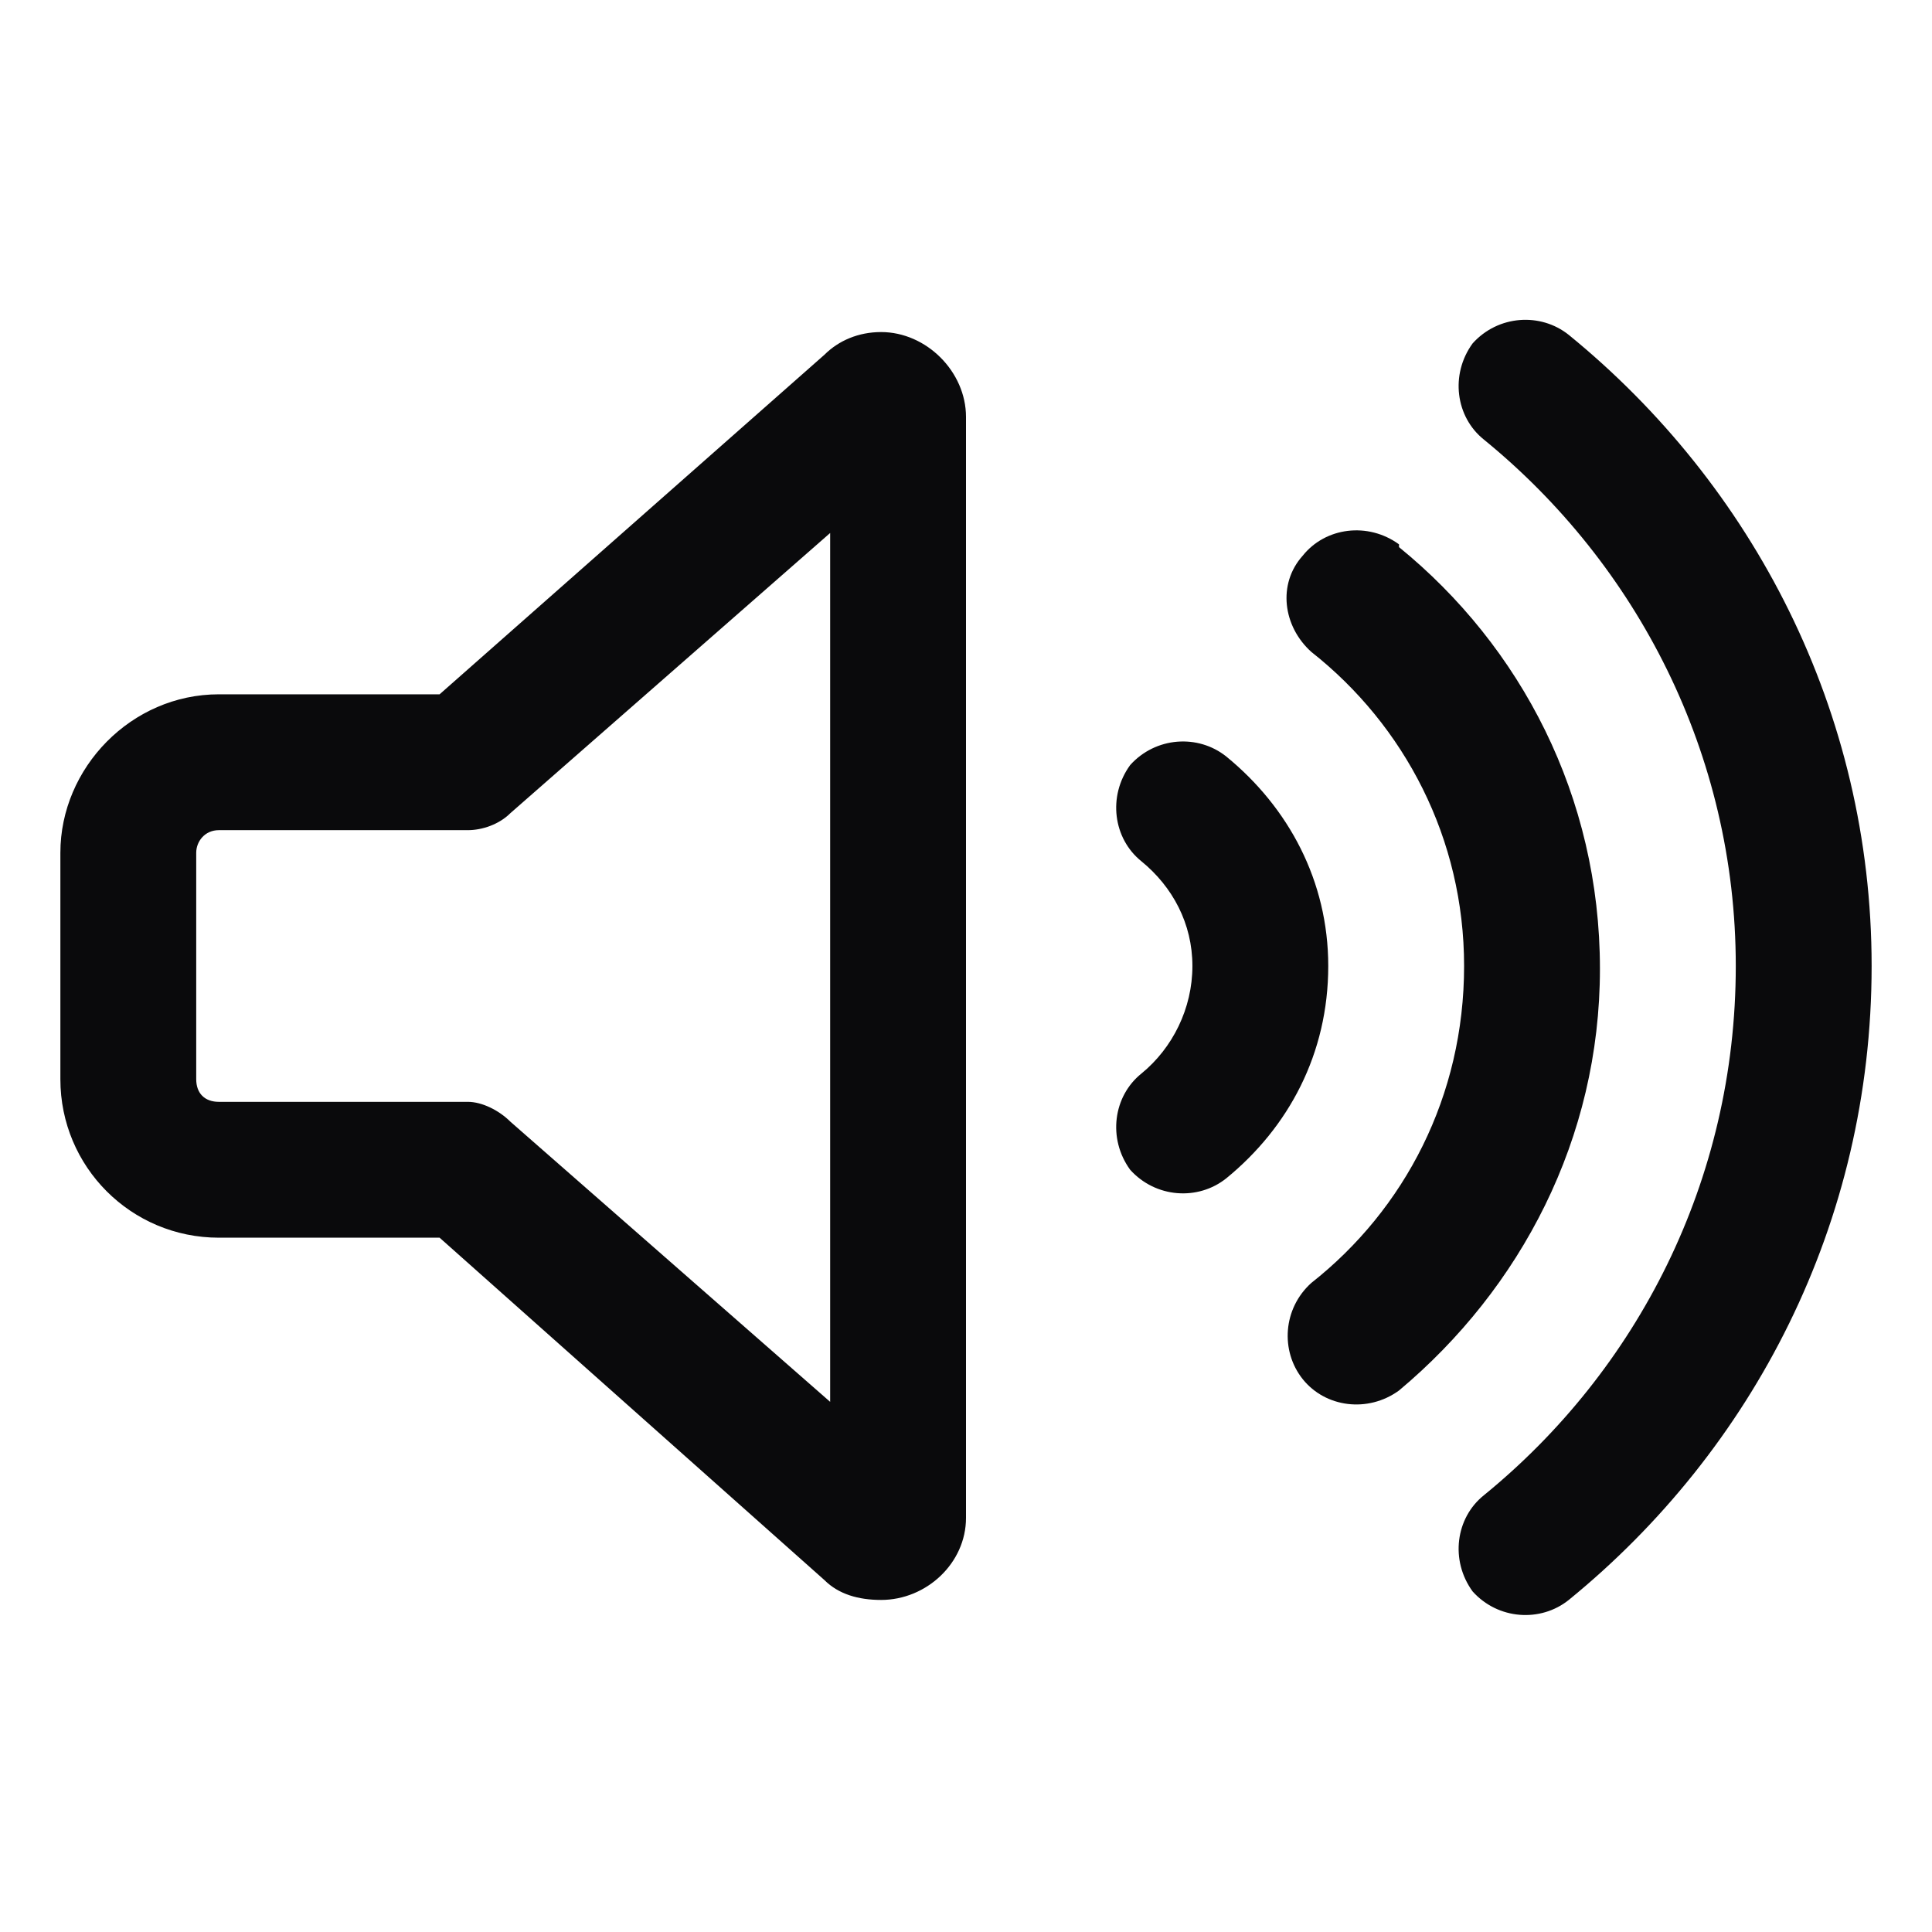
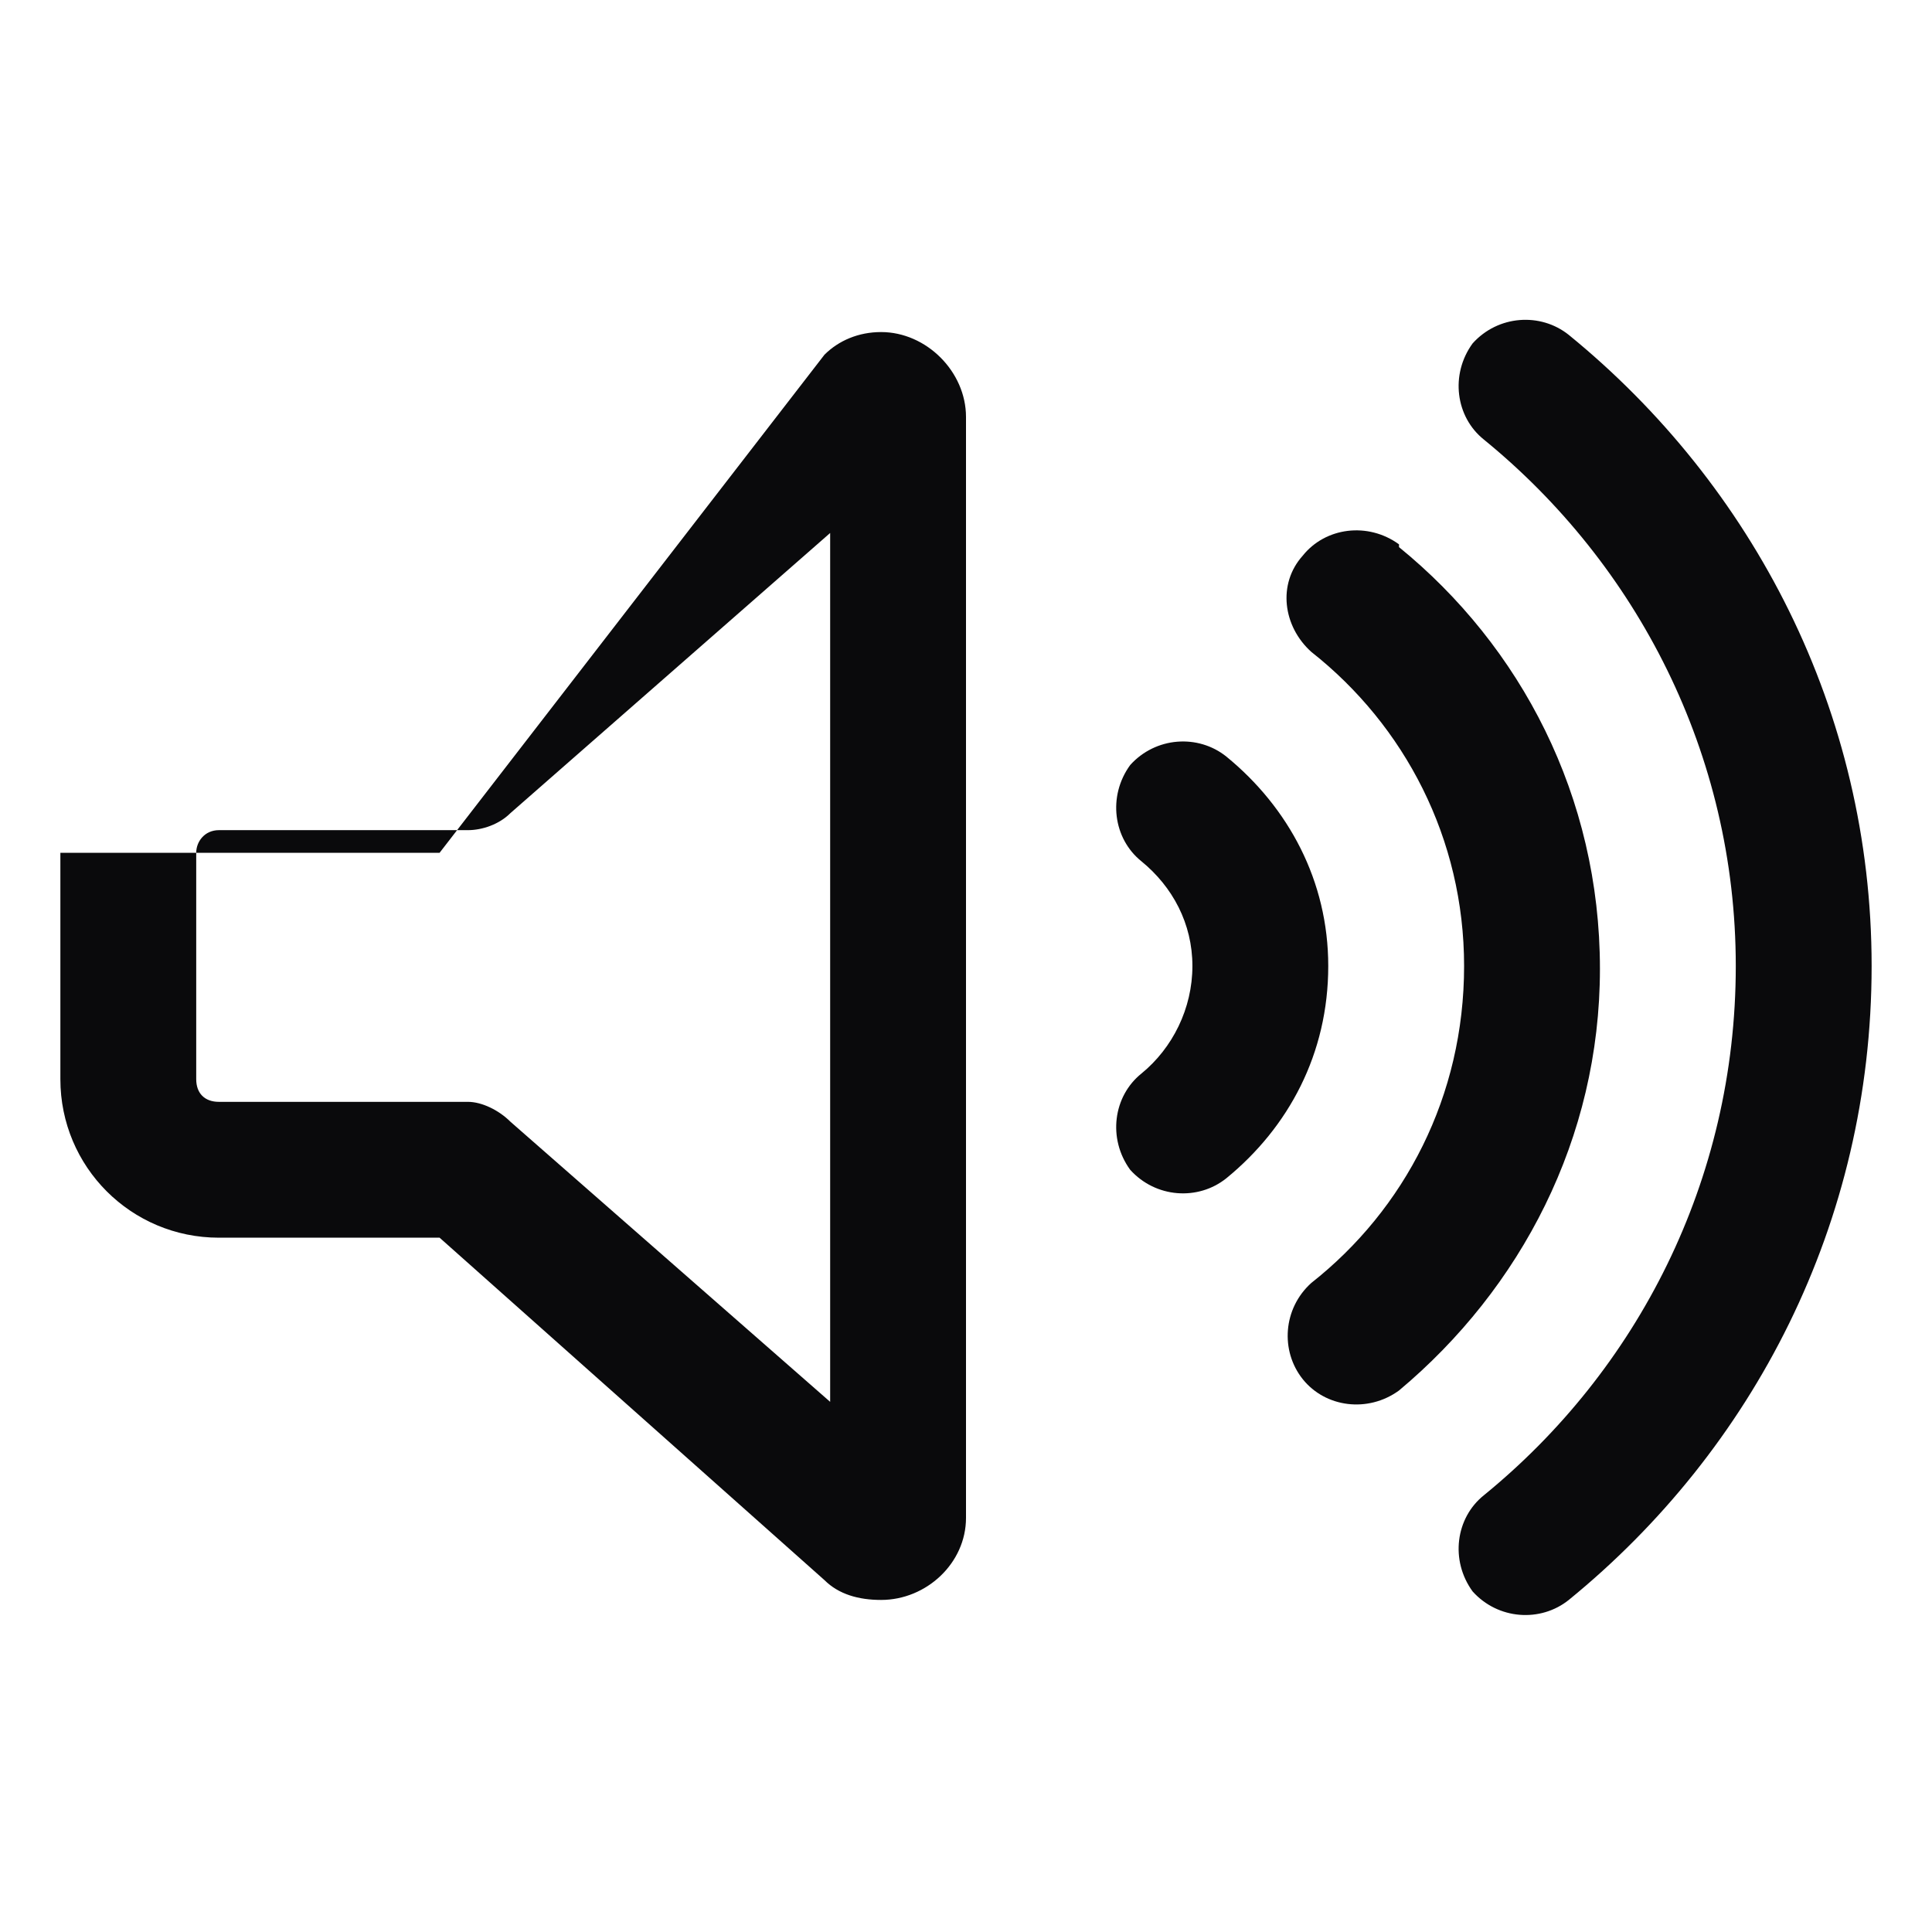
<svg xmlns="http://www.w3.org/2000/svg" fill="none" viewBox="0 0 32 32" height="32" width="32">
-   <path fill="#0A0A0C" d="M25.984 5.547C29.031 8.031 31 11.781 31 16C31 20.266 29.031 24.016 25.984 26.5C25.516 26.875 24.812 26.828 24.391 26.359C24.016 25.844 24.109 25.141 24.578 24.766C27.109 22.703 28.75 19.562 28.75 16C28.75 12.484 27.109 9.344 24.578 7.281C24.109 6.906 24.016 6.203 24.391 5.688C24.812 5.219 25.516 5.172 25.984 5.547ZM23.172 9.016V9.062C25.188 10.703 26.5 13.188 26.5 16.047C26.5 18.859 25.188 21.344 23.172 23.031C22.656 23.406 21.953 23.312 21.578 22.844C21.203 22.375 21.25 21.672 21.719 21.25C23.266 20.031 24.25 18.156 24.25 16C24.25 13.891 23.266 12.016 21.719 10.797C21.25 10.375 21.156 9.672 21.578 9.203C21.953 8.734 22.656 8.641 23.172 9.016ZM20.312 12.531C21.344 13.375 22 14.594 22 16C22 17.453 21.344 18.672 20.312 19.516C19.844 19.891 19.141 19.844 18.719 19.375C18.344 18.859 18.438 18.156 18.906 17.781C19.422 17.359 19.75 16.703 19.75 16C19.75 15.297 19.422 14.688 18.906 14.266C18.438 13.891 18.344 13.188 18.719 12.672C19.141 12.203 19.844 12.156 20.312 12.531ZM8.453 13.469C8.266 13.656 7.984 13.75 7.75 13.75H3.625C3.391 13.75 3.25 13.938 3.25 14.125V17.875C3.25 18.109 3.391 18.25 3.625 18.25H7.75C7.984 18.25 8.266 18.391 8.453 18.578L13.75 23.219V8.828L8.453 13.469ZM14.594 5.5C15.344 5.5 16 6.156 16 6.906V25.141C16 25.891 15.344 26.5 14.594 26.5C14.219 26.5 13.891 26.406 13.656 26.172L7.281 20.5H3.625C2.172 20.5 1 19.328 1 17.875V14.125C1 12.719 2.172 11.5 3.625 11.5H7.281L13.656 5.875C13.891 5.641 14.219 5.5 14.594 5.5Z" />
+   <path fill="#0A0A0C" d="M25.984 5.547C29.031 8.031 31 11.781 31 16C31 20.266 29.031 24.016 25.984 26.5C25.516 26.875 24.812 26.828 24.391 26.359C24.016 25.844 24.109 25.141 24.578 24.766C27.109 22.703 28.75 19.562 28.75 16C28.75 12.484 27.109 9.344 24.578 7.281C24.109 6.906 24.016 6.203 24.391 5.688C24.812 5.219 25.516 5.172 25.984 5.547ZM23.172 9.016V9.062C25.188 10.703 26.5 13.188 26.5 16.047C26.5 18.859 25.188 21.344 23.172 23.031C22.656 23.406 21.953 23.312 21.578 22.844C21.203 22.375 21.25 21.672 21.719 21.25C23.266 20.031 24.25 18.156 24.25 16C24.25 13.891 23.266 12.016 21.719 10.797C21.25 10.375 21.156 9.672 21.578 9.203C21.953 8.734 22.656 8.641 23.172 9.016ZM20.312 12.531C21.344 13.375 22 14.594 22 16C22 17.453 21.344 18.672 20.312 19.516C19.844 19.891 19.141 19.844 18.719 19.375C18.344 18.859 18.438 18.156 18.906 17.781C19.422 17.359 19.75 16.703 19.75 16C19.75 15.297 19.422 14.688 18.906 14.266C18.438 13.891 18.344 13.188 18.719 12.672C19.141 12.203 19.844 12.156 20.312 12.531ZM8.453 13.469C8.266 13.656 7.984 13.75 7.75 13.75H3.625C3.391 13.75 3.25 13.938 3.25 14.125V17.875C3.25 18.109 3.391 18.25 3.625 18.25H7.75C7.984 18.25 8.266 18.391 8.453 18.578L13.75 23.219V8.828L8.453 13.469ZM14.594 5.5C15.344 5.5 16 6.156 16 6.906V25.141C16 25.891 15.344 26.5 14.594 26.5C14.219 26.5 13.891 26.406 13.656 26.172L7.281 20.5H3.625C2.172 20.5 1 19.328 1 17.875V14.125H7.281L13.656 5.875C13.891 5.641 14.219 5.5 14.594 5.5Z" />
</svg>